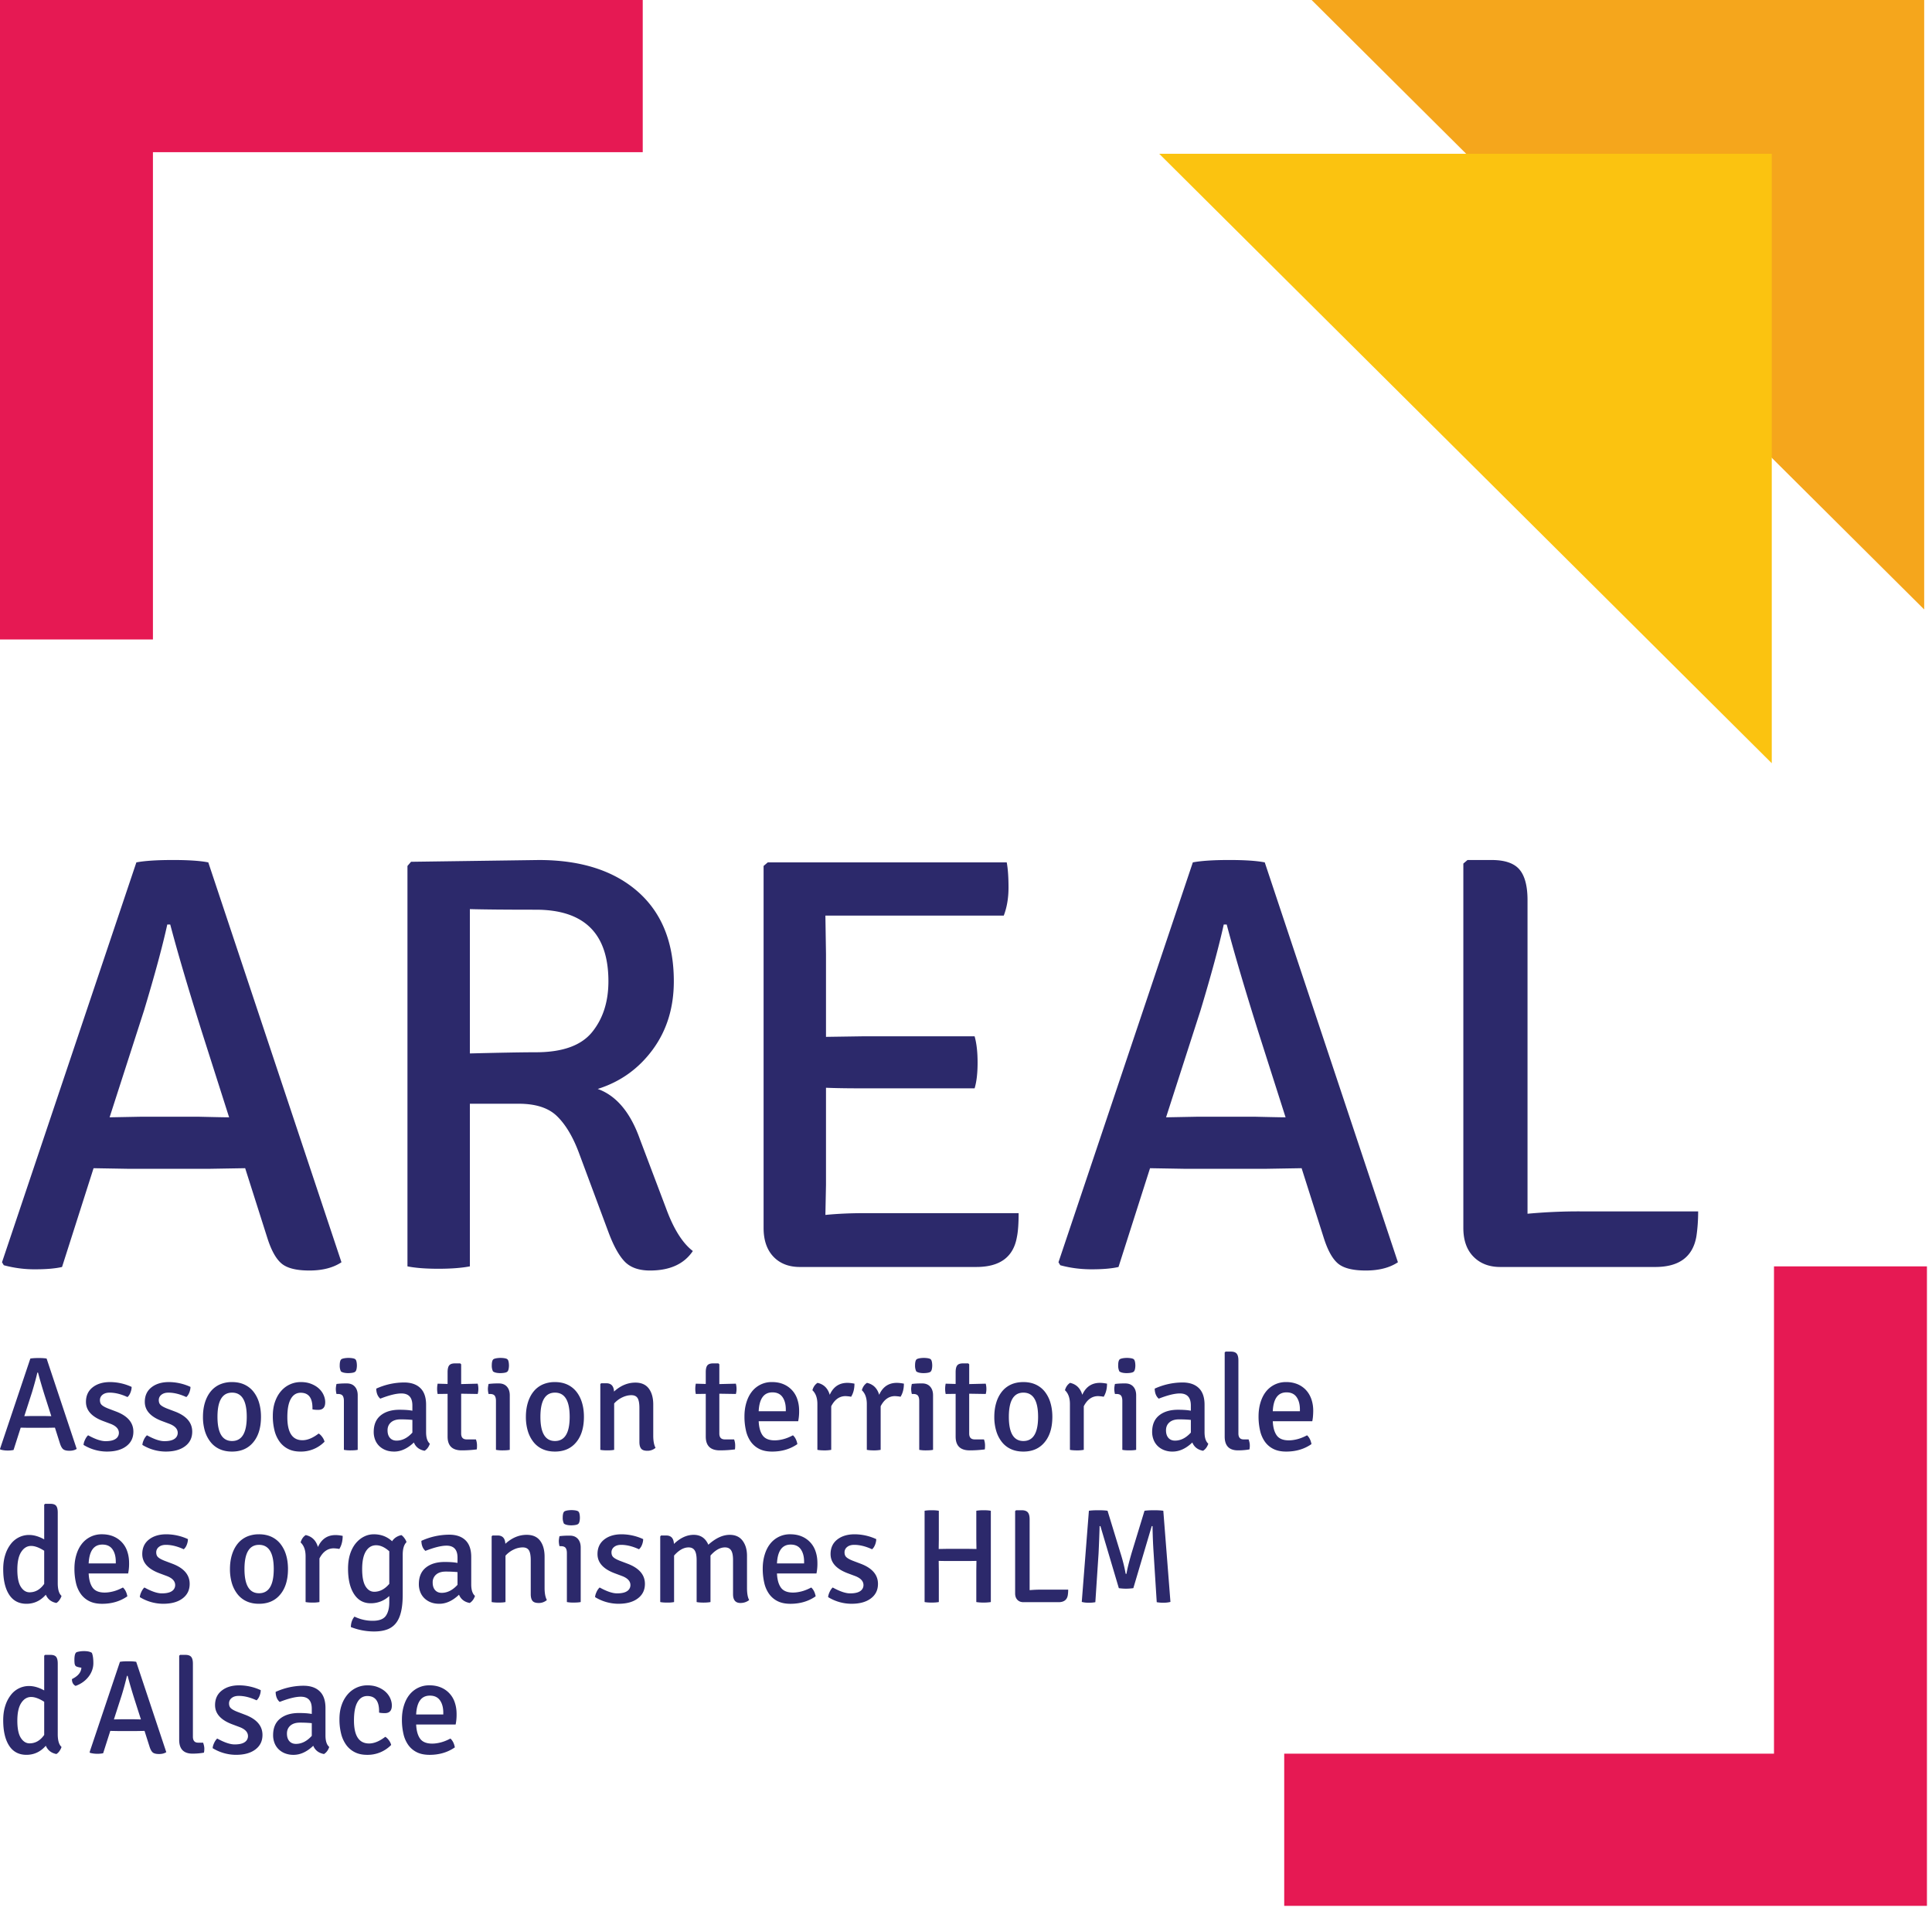
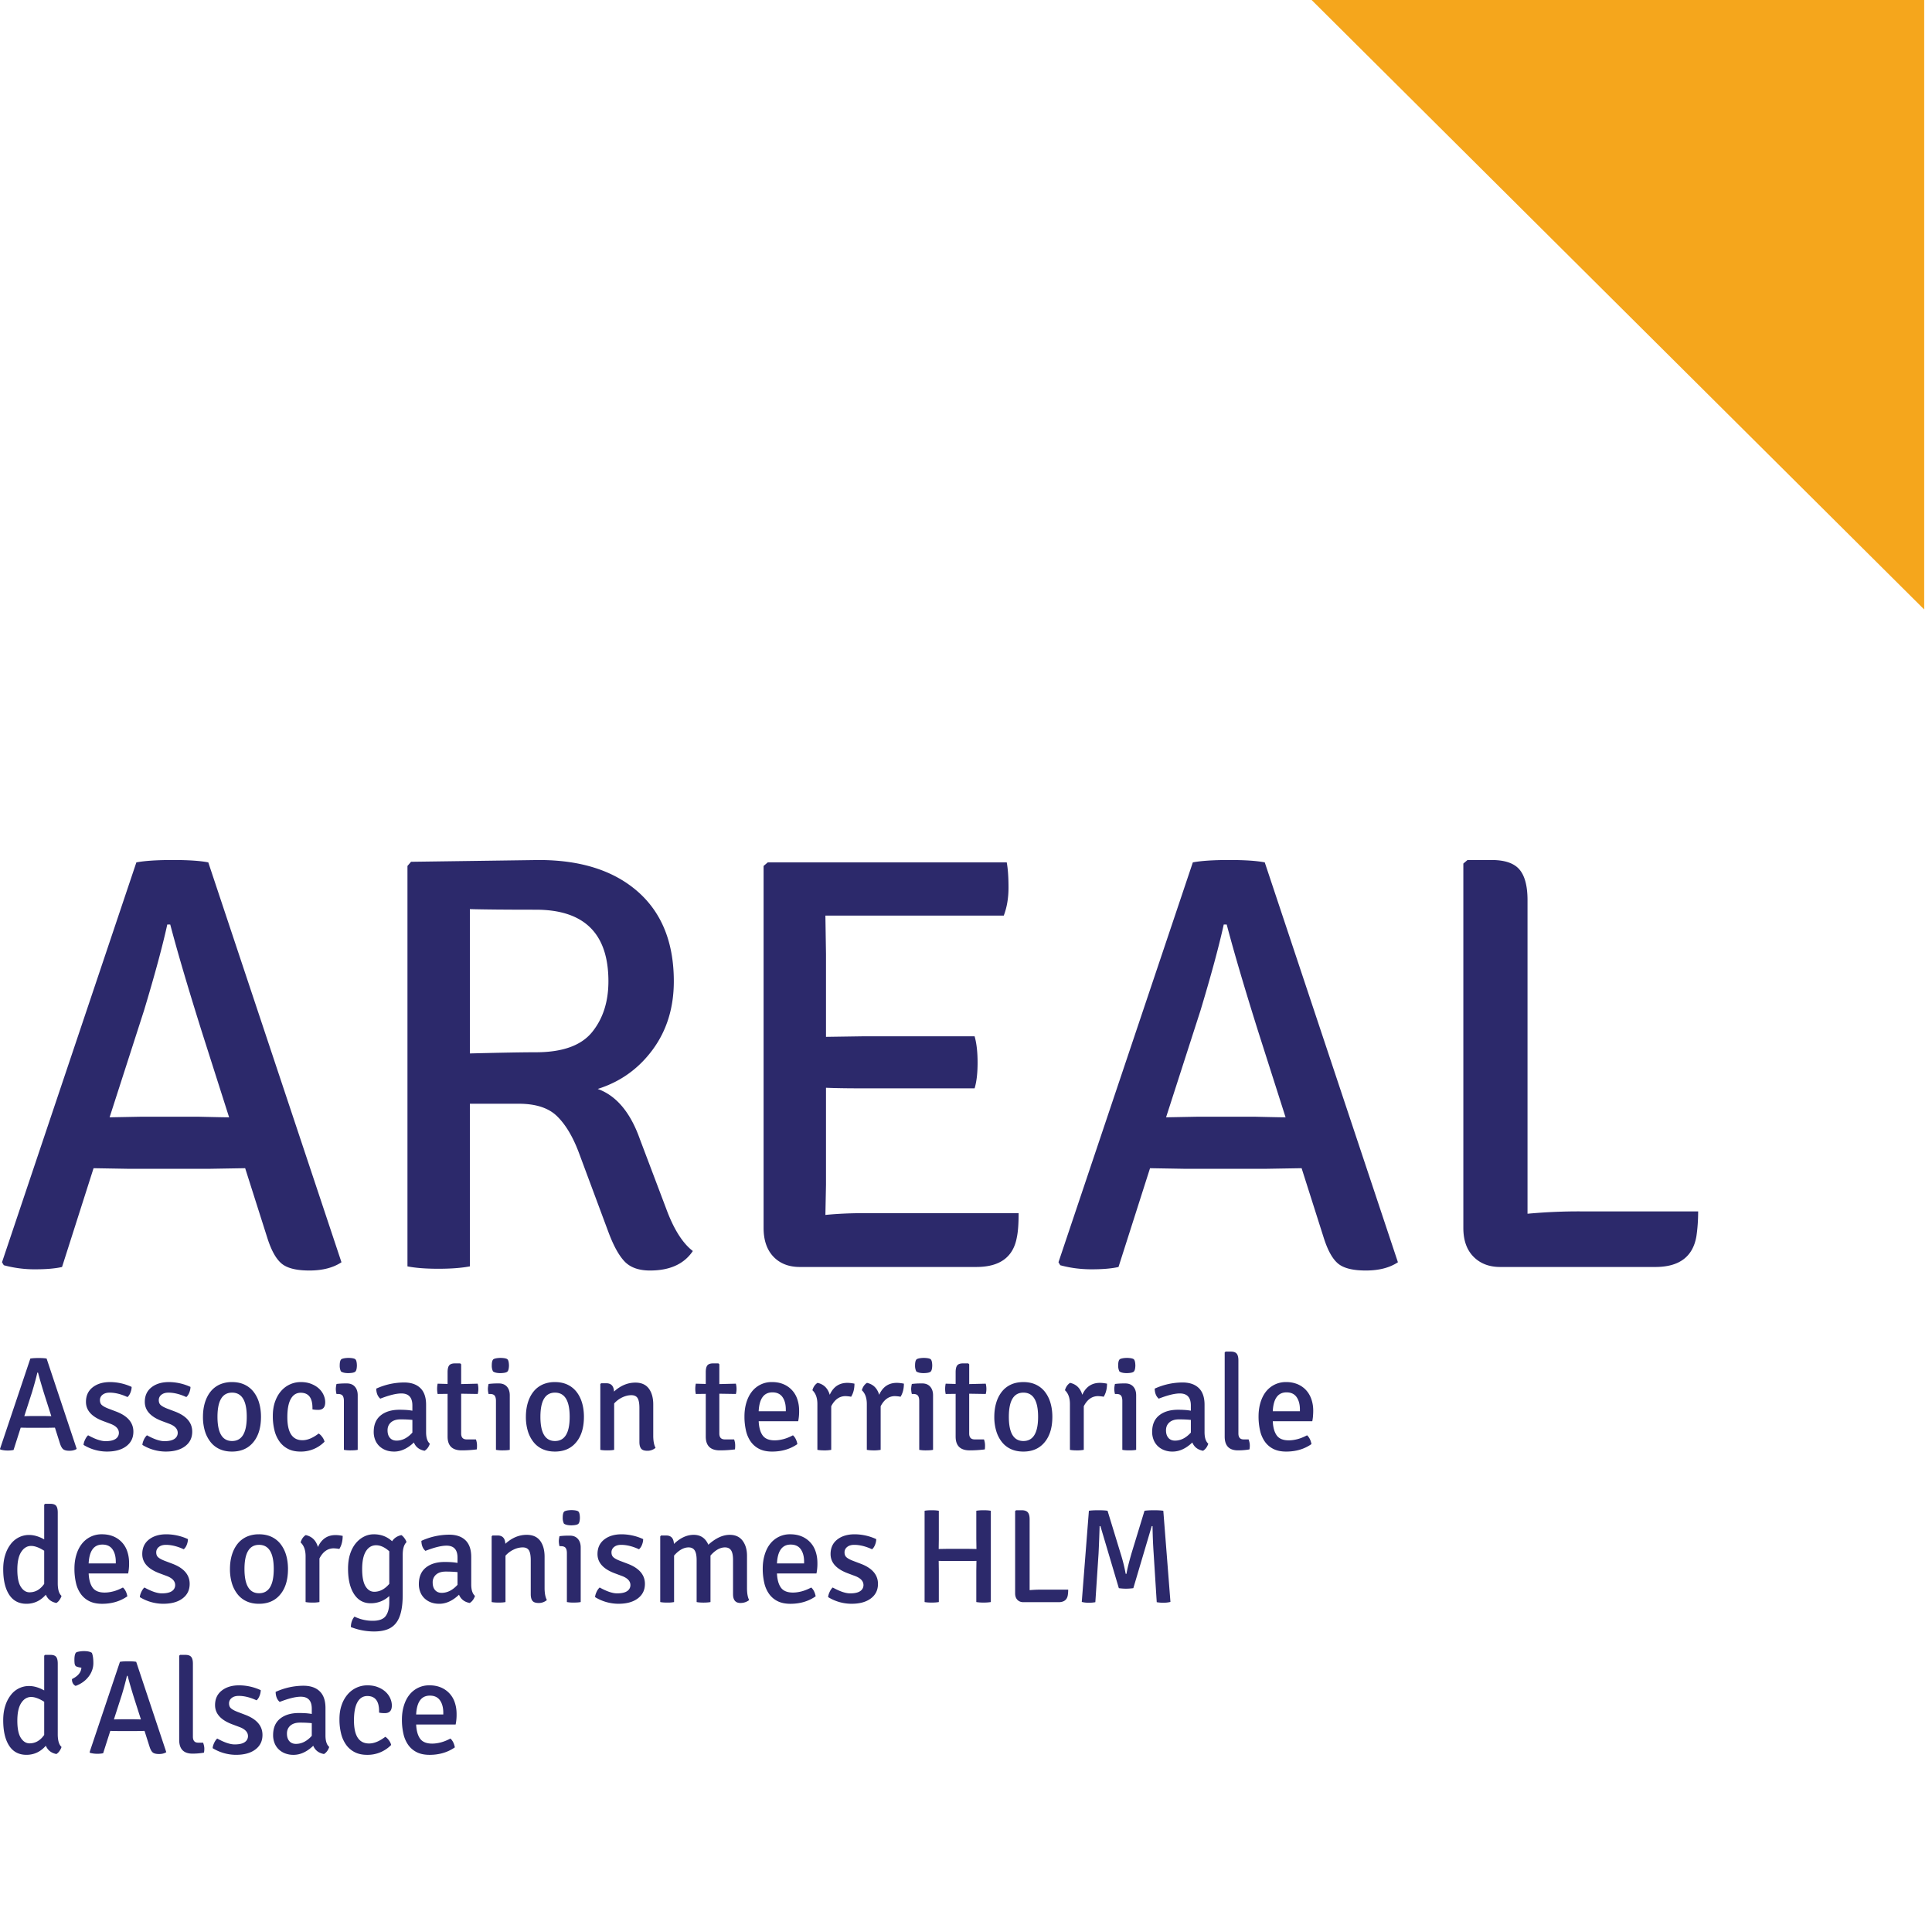
<svg xmlns="http://www.w3.org/2000/svg" width="184" height="182">
  <g fill="none" fill-rule="evenodd">
    <path fill="#F5A61C" d="M183.256 58.048V0h-58.34z" />
-     <path fill="#FBC310" d="M168.739 72.693V14.645H110.4z" />
    <path d="M16.44 81.91c1.51 0 2.642.077 3.397.228l12.684 38.085c-.793.526-1.811.787-3.058.787-1.245 0-2.133-.224-2.66-.675-.53-.452-.984-1.276-1.359-2.48l-2.095-6.59-3.397.057h-7.758l-3.283-.056-3.002 9.408c-.643.148-1.492.222-2.548.222a11.24 11.24 0 01-3-.39l-.17-.283 12.796-38.085c.793-.15 1.944-.227 3.453-.227zm100.616 0c1.51 0 2.642.077 3.397.228l12.682 38.085c-.791.526-1.81.787-3.058.787-1.245 0-2.132-.224-2.66-.675-.53-.452-.982-1.276-1.359-2.48l-2.095-6.59-3.397.057h-7.758l-3.281-.056-3.003 9.408c-.643.148-1.491.222-2.548.222-1.058 0-2.056-.13-3.001-.39l-.168-.283 12.796-38.085c.791-.15 1.944-.227 3.453-.227zm-65.737.002c4.001 0 7.143 1.008 9.428 3.015 2.282 2.01 3.426 4.853 3.426 8.536 0 2.514-.67 4.684-2.01 6.506-1.341 1.822-3.086 3.071-5.239 3.747 1.776.638 3.115 2.235 4.02 4.79l2.493 6.59c.716 1.954 1.564 3.305 2.547 4.057-.83 1.238-2.188 1.857-4.076 1.857-1.058 0-1.86-.281-2.406-.843-.549-.565-1.068-1.503-1.558-2.817l-2.831-7.608c-.566-1.498-1.256-2.646-2.067-3.435-.812-.791-2.029-1.182-3.65-1.182H44.75v15.49c-.791.151-1.791.228-3 .228-1.21 0-2.19-.077-2.944-.228V82.478l.34-.397 12.172-.169zm44.56.227c.113.6.17 1.399.17 2.394 0 .995-.151 1.886-.453 2.675H78.609l.057 3.663v7.885l3.51-.053H92.82c.191.673.284 1.512.284 2.506 0 .995-.093 1.813-.284 2.45H82.176c-1.472 0-2.642-.019-3.51-.056v9.24l-.057 2.873c1.134-.113 2.38-.17 3.739-.17h14.664c0 .913-.046 1.628-.139 2.144l-.032.164c-.338 1.88-1.624 2.819-3.85 2.819H76.176c-1.056 0-1.897-.329-2.52-.985-.622-.659-.933-1.567-.933-2.735V82.477l.395-.338h22.761zm46.171-.228c1.258 0 2.144.3 2.658.903.513.6.77 1.575.77 2.924v29.864a52.928 52.928 0 015.023-.224h11.228c0 .836-.057 1.634-.17 2.39-.34 1.938-1.643 2.905-3.906 2.905h-14.78c-1.055 0-1.905-.33-2.547-.985-.643-.657-.96-1.567-.96-2.733V82.25l.398-.34h2.286zM16.213 88.055h-.282c-.452 2.065-1.19 4.788-2.208 8.168l-3.285 10.196 2.889-.055h5.662c1.547.037 2.492.055 2.831.055l-2.604-8.168c-1.322-4.207-2.322-7.607-3.003-10.196zm100.616 0h-.282c-.454 2.065-1.19 4.788-2.208 8.168l-3.285 10.196 2.887-.055h5.662c1.547.037 2.492.055 2.833.055l-2.606-8.168c-1.322-4.207-2.322-7.607-3.001-10.196zm-72.078-1.467v13.747c2.944-.074 5.04-.112 6.286-.112 2.53 0 4.312-.64 5.35-1.916 1.037-1.277 1.557-2.891 1.557-4.844 0-4.545-2.302-6.818-6.907-6.818-2.908 0-5.001-.02-6.286-.057z" fill="#2C296B" />
-     <path fill="#E61953" d="M14.565 60.906H0V0h61.213v14.492H14.565zm154.387 59.709h14.566v60.908l-61.212-.002v-14.493l46.646.002z" />
    <path d="M34.99 160.519c.366 0 .693.055.979.167.284.108.529.254.729.432.2.18.353.384.46.618.106.233.16.468.16.706 0 .485-.222.725-.665.725-.222 0-.405-.016-.55-.05v-.14c0-.958-.373-1.44-1.12-1.44-.407 0-.722.198-.941.587-.222.39-.33.972-.33 1.743 0 1.46.478 2.19 1.439 2.19.475 0 .99-.212 1.543-.636.118.067.232.177.343.33a1.3 1.3 0 01.218.446 3.127 3.127 0 01-2.292.942c-.452 0-.841-.082-1.17-.249a2.261 2.261 0 01-.818-.693 3.064 3.064 0 01-.486-1.068 5.523 5.523 0 01-.16-1.377c0-.517.071-.976.218-1.38a3.03 3.03 0 01.58-1.01 2.452 2.452 0 011.863-.842zm-6.09.039c.666 0 1.18.176 1.548.53.367.351.55.884.55 1.595v2.611c0 .526.12.89.358 1.095-.102.305-.268.53-.499.673-.503-.092-.844-.355-1.023-.787-.606.576-1.229.864-1.868.864a2.16 2.16 0 01-.85-.153 1.81 1.81 0 01-.615-.412 1.67 1.67 0 01-.37-.6 2.038 2.038 0 01-.121-.707c0-.695.223-1.22.671-1.578.447-.357 1.042-.533 1.785-.533.212 0 .421.005.627.018.205.012.403.037.6.07v-.5c0-.761-.35-1.141-1.049-1.141-.485 0-1.155.163-2.007.495-.249-.211-.377-.53-.386-.954a6.415 6.415 0 012.649-.586zm12.001-.04c.41 0 .774.07 1.094.205a2.32 2.32 0 011.318 1.432c.114.336.171.699.171 1.088a4.571 4.571 0 01-.09 1.006h-3.76c.026.586.151 1.036.376 1.35.227.313.61.47 1.147.47.255 0 .53-.037.823-.114.295-.076.6-.199.917-.368.212.194.353.473.421.84-.682.475-1.484.712-2.406.712-.486 0-.895-.086-1.227-.254a2.196 2.196 0 01-.813-.7 2.95 2.95 0 01-.453-1.063 5.923 5.923 0 01-.141-1.332c0-.465.058-.9.178-1.302.12-.405.29-.75.513-1.038a2.374 2.374 0 011.932-.931zm-18.129.001a4.97 4.97 0 012.06.46c0 .168-.038.347-.11.534-.072.187-.167.33-.287.434-.605-.281-1.172-.422-1.702-.422-.28 0-.506.068-.672.203a.636.636 0 00-.248.512c0 .202.06.36.186.469.123.112.325.22.607.332l.768.292c1.083.416 1.624 1.054 1.624 1.91 0 .585-.225 1.047-.679 1.387-.452.34-1.064.508-1.841.508a4.276 4.276 0 01-2.226-.635c.007-.144.055-.309.14-.49.085-.183.183-.325.294-.427.679.374 1.23.56 1.656.56.434 0 .754-.07.963-.215a.674.674 0 00.312-.574c0-.373-.268-.663-.804-.865l-.712-.267c-1.08-.409-1.619-1.015-1.619-1.822 0-.584.211-1.047.633-1.38.423-.335.975-.504 1.657-.504zm-17.976-2.902c.265 0 .449.064.55.19.104.13.154.345.154.65v6.723c0 .593.12.995.36 1.208a1.36 1.36 0 01-.192.382.969.969 0 01-.295.292c-.485-.091-.823-.356-1.01-.788-.504.576-1.119.864-1.844.864-.723 0-1.273-.29-1.649-.87-.376-.582-.564-1.39-.564-2.425 0-.517.066-.98.2-1.383a3.21 3.21 0 01.53-1.023 2.161 2.161 0 011.727-.853c.46 0 .942.14 1.446.419v-3.31l.09-.076h.497zm7.408.611c.341 0 .598.018.768.052l2.865 8.605c-.178.118-.409.176-.69.176-.282 0-.482-.05-.601-.15-.12-.102-.222-.29-.307-.56l-.474-1.492-.766.014h-1.754l-.741-.014-.68 2.128a2.624 2.624 0 01-.574.051 2.59 2.59 0 01-.68-.09l-.037-.063 2.89-8.605c.18-.034.44-.052.781-.052zm5.452-.61c.264 0 .448.065.555.196.108.132.161.347.161.644v6.95c0 .383.166.573.498.573h.474c.077.215.116.405.116.567 0 .163-.014.291-.04.385-.34.06-.703.091-1.087.091-.843 0-1.267-.435-1.267-1.31v-8.02l.092-.077h.498zm10.912 6.453c-.392 0-.697.096-.915.286-.218.192-.325.443-.325.757 0 .306.075.546.229.722.153.172.362.26.627.26.546 0 1.048-.256 1.509-.765v-1.208c-.17-.018-.35-.03-.538-.04a12.43 12.43 0 00-.587-.012zm-25.6-2.442c-.385 0-.699.19-.947.572-.249.382-.37.945-.37 1.692 0 .737.11 1.281.332 1.63.222.346.499.522.83.522.556 0 1.02-.267 1.396-.802v-3.158c-.477-.304-.891-.456-1.242-.456zm9.186-2.013h-.064a26.46 26.46 0 01-.499 1.845l-.743 2.305.654-.014h1.279c.348.009.563.014.64.014l-.59-1.846a52.47 52.47 0 01-.677-2.304zm28.785 1.884c-.811 0-1.245.598-1.306 1.795h2.585v-.166c0-.483-.104-.876-.313-1.176-.21-.302-.532-.453-.966-.453zm-32.93-4.24c.332 0 .578.056.74.166.096.23.142.556.142.981 0 .22-.036.437-.109.649a2.216 2.216 0 01-.32.604 2.56 2.56 0 01-.525.523 2.797 2.797 0 01-.736.389.584.584 0 01-.26-.244.728.728 0 01-.084-.407c.571-.28.87-.64.894-1.082a2.031 2.031 0 01-.409-.089c-.093-.032-.155-.08-.185-.14a.661.661 0 01-.058-.222 3.186 3.186 0 01-.012-.313c0-.203.02-.368.057-.496.04-.126.1-.203.186-.23a2.438 2.438 0 01.679-.089zm27.594-11.127c.683 0 1.263.222 1.74.663.188-.297.482-.494.884-.586.102.069.202.168.3.307.099.135.16.258.186.368-.24.23-.359.633-.359 1.209v3.767c0 .656-.053 1.205-.16 1.655-.106.451-.27.814-.492 1.088a1.867 1.867 0 01-.845.598c-.34.125-.75.187-1.229.187-.757 0-1.495-.14-2.213-.421.01-.407.125-.74.347-.994a3.909 3.909 0 001.74.397c.605 0 1.018-.155 1.24-.466.222-.31.333-.745.333-1.306v-.585a2.557 2.557 0 01-1.779.688c-.673 0-1.2-.293-1.579-.878-.38-.585-.57-1.392-.57-2.419 0-.517.065-.977.192-1.38.128-.404.309-.745.537-1.026.23-.28.493-.494.788-.642.293-.15.607-.224.94-.224zm39.662 0c.409 0 .773.069 1.093.204a2.32 2.32 0 011.318 1.432c.115.336.172.699.172 1.088a4.571 4.571 0 01-.09 1.006h-3.761c.026.586.152 1.036.377 1.35.226.313.609.47 1.146.47.256 0 .53-.038.824-.114.294-.077.6-.2.916-.368.213.194.354.473.422.839-.683.476-1.485.713-2.406.713-.486 0-.895-.086-1.228-.255a2.196 2.196 0 01-.812-.7 2.95 2.95 0 01-.454-1.063 5.923 5.923 0 01-.141-1.33c0-.466.059-.902.179-1.303.12-.406.289-.75.512-1.038a2.374 2.374 0 011.933-.932zm-50.599 0c.443 0 .834.08 1.175.235.341.158.629.382.865.676a3.1 3.1 0 01.537 1.05c.124.409.184.858.184 1.349 0 1.139-.301 2.008-.907 2.61-.47.466-1.088.699-1.854.699-.445 0-.838-.078-1.179-.235a2.316 2.316 0 01-.863-.675 3.15 3.15 0 01-.537-1.041 4.65 4.65 0 01-.186-1.358c0-.49.062-.94.186-1.35.125-.406.303-.756.537-1.05.234-.293.522-.517.863-.675a2.829 2.829 0 011.179-.234zm-14.955 0c.41 0 .773.069 1.093.204a2.32 2.32 0 011.318 1.432c.115.336.172.699.172 1.088a4.571 4.571 0 01-.09 1.006h-3.76c.027.586.152 1.036.377 1.35.227.313.609.47 1.146.47.256 0 .531-.038.824-.114.295-.077.6-.2.916-.368.213.194.354.473.422.839-.683.476-1.485.713-2.406.713-.486 0-.895-.086-1.227-.255a2.196 2.196 0 01-.813-.7 2.95 2.95 0 01-.454-1.063 5.923 5.923 0 01-.14-1.33c0-.466.058-.902.178-1.303.12-.406.29-.75.512-1.038a2.374 2.374 0 011.933-.932zm33.07.038c.666 0 1.18.176 1.548.53.366.352.55.885.55 1.596v2.61c0 .527.12.891.357 1.095-.101.306-.268.53-.498.674-.504-.092-.845-.356-1.023-.787-.606.575-1.23.863-1.869.863-.323 0-.607-.05-.85-.152a1.81 1.81 0 01-.615-.413 1.67 1.67 0 01-.37-.599 2.038 2.038 0 01-.12-.707c0-.695.223-1.221.67-1.578.447-.357 1.042-.533 1.785-.533.213 0 .422.005.627.017.206.013.404.038.6.071v-.5c0-.761-.35-1.142-1.048-1.142-.486 0-1.156.164-2.008.496-.248-.211-.377-.531-.386-.954a6.415 6.415 0 012.65-.587zm-37.985-2.94c.265 0 .449.064.55.19.104.13.154.345.154.649v6.723c0 .594.12.996.36 1.209a1.36 1.36 0 01-.192.382.969.969 0 01-.295.291c-.485-.09-.823-.355-1.01-.787-.504.576-1.119.864-1.844.864-.723 0-1.273-.29-1.649-.871-.376-.581-.564-1.39-.564-2.424 0-.517.066-.98.2-1.383a3.21 3.21 0 01.53-1.024 2.22 2.22 0 01.78-.636c.3-.144.614-.217.948-.217.459 0 .941.14 1.445.42v-3.31l.09-.076h.497zm76.596 2.902a4.97 4.97 0 012.059.46c0 .167-.037.347-.109.534-.073.186-.168.33-.288.433-.605-.28-1.171-.421-1.702-.421-.28 0-.505.067-.671.203a.636.636 0 00-.249.511c0 .203.061.361.186.47.123.112.325.22.607.332l.768.291c1.083.416 1.624 1.054 1.624 1.91 0 .586-.225 1.048-.679 1.387-.452.341-1.064.508-1.841.508a4.276 4.276 0 01-2.226-.634c.007-.144.056-.31.14-.49.085-.184.184-.326.294-.427.679.373 1.231.56 1.656.56.434 0 .754-.071.963-.215a.674.674 0 00.312-.574c0-.374-.268-.663-.803-.866l-.713-.266c-1.079-.41-1.618-1.015-1.618-1.822 0-.585.21-1.047.632-1.381.423-.334.975-.503 1.658-.503zm-22.197 0a4.97 4.97 0 012.06.46 1.5 1.5 0 01-.11.534 1.07 1.07 0 01-.287.433c-.606-.28-1.172-.421-1.702-.421-.28 0-.506.067-.672.203a.636.636 0 00-.248.511c0 .203.06.361.186.47.123.112.325.22.607.332l.768.291c1.082.416 1.624 1.054 1.624 1.91 0 .586-.225 1.048-.68 1.387-.451.341-1.064.508-1.84.508a4.276 4.276 0 01-2.226-.634c.007-.144.055-.31.139-.49a1.33 1.33 0 01.295-.427c.678.373 1.23.56 1.656.56.434 0 .753-.071.962-.215a.674.674 0 00.313-.574c0-.374-.268-.663-.804-.866l-.713-.266c-1.078-.41-1.618-1.015-1.618-1.822 0-.585.21-1.047.632-1.381.424-.334.976-.503 1.658-.503zm-43.356 0a4.97 4.97 0 012.06.46 1.5 1.5 0 01-.11.534 1.08 1.08 0 01-.287.433c-.606-.28-1.172-.421-1.703-.421-.28 0-.505.067-.671.203a.636.636 0 00-.249.511c0 .203.061.361.186.47.123.112.325.22.607.332l.769.291c1.082.416 1.623 1.054 1.623 1.91 0 .586-.225 1.048-.679 1.387-.451.341-1.064.508-1.841.508a4.276 4.276 0 01-2.226-.634c.007-.144.056-.31.14-.49.085-.184.184-.326.294-.427.68.373 1.231.56 1.656.56.434 0 .754-.071.963-.215a.674.674 0 00.312-.574c0-.374-.267-.663-.803-.866l-.713-.266c-1.079-.41-1.618-1.015-1.618-1.822 0-.585.21-1.047.632-1.381.423-.334.975-.503 1.658-.503zm53.654.052c.538 0 .947.185 1.23.56.28.374.42.853.42 1.438v3.055c0 .526.069.912.206 1.159-.24.187-.516.279-.832.279-.47 0-.704-.28-.704-.84v-3.246c0-.432-.06-.743-.186-.928-.123-.188-.318-.28-.582-.28-.46 0-.92.257-1.38.776v4.43c-.086.017-.187.03-.3.038a4.807 4.807 0 01-.724 0 2.02 2.02 0 01-.295-.039v-3.984c0-.432-.062-.745-.186-.935-.123-.192-.318-.286-.582-.286-.46 0-.92.257-1.38.776v4.43a3.09 3.09 0 01-.653.05 4.7 4.7 0 01-.371-.012 2.43 2.43 0 01-.295-.039v-6.249l.077-.09h.498c.461 0 .704.268.73.803.606-.578 1.231-.866 1.882-.866.655 0 1.12.313 1.395.942.698-.629 1.377-.942 2.032-.942zm-19.33 0c.57 0 .998.19 1.28.566.28.377.422.885.422 1.522v2.966c0 .5.073.887.218 1.157a1.17 1.17 0 01-.781.28c-.291 0-.49-.07-.595-.21-.107-.14-.16-.35-.16-.63v-3.233c0-.44-.058-.755-.172-.942-.116-.186-.314-.28-.595-.28a2 2 0 00-.864.21 2.46 2.46 0 00-.774.579v4.418c-.146.032-.364.05-.654.05-.135 0-.259-.004-.37-.013a2.407 2.407 0 01-.294-.037v-6.263l.077-.078h.498c.46 0 .704.264.729.79.623-.568 1.302-.853 2.034-.853zm59.734-2.343c.375 0 .673.018.894.051l.68 8.682c-.19.05-.41.077-.662.077a3.53 3.53 0 01-.644-.052l-.295-4.658a47.305 47.305 0 01-.104-2.586h-.077l-1.752 5.908a5.852 5.852 0 01-.704.051 5.39 5.39 0 01-.677-.051l-1.754-5.908h-.076a143.394 143.394 0 01-.1 2.586l-.308 4.658a3.38 3.38 0 01-.64.052c-.256 0-.473-.027-.653-.077l.679-8.682c.203-.033.502-.051.895-.051s.687.018.882.051l1.217 3.983c.221.688.39 1.363.51 2.024h.077c.06-.414.227-1.089.499-2.024l1.216-3.983c.221-.033.52-.051.897-.051zm-77.94 2.366c.205 0 .432.027.679.077 0 .494-.108.91-.32 1.249-.077-.025-.252-.048-.523-.064-.583 0-1.038.322-1.37.967v4.15a3.376 3.376 0 01-.66.051c-.276 0-.496-.018-.659-.051v-4.367c0-.576-.157-1.013-.473-1.31.086-.314.248-.547.486-.702.536.118.905.44 1.108.97l.056.163.077-.155c.346-.651.879-.978 1.599-.978zm61.715-2.366c.28 0 .51.018.693.052v8.694c-.2.032-.43.05-.693.05-.263 0-.491-.018-.691-.05v-2.979l.014-.942-.713.013h-2.156l-.727-.013.013.942v2.979c-.179.032-.407.05-.684.05-.277 0-.502-.018-.672-.05v-8.694c.17-.034.395-.052.672-.052s.505.018.684.052v2.7l-.013.94.727-.013h2.156l.713.012-.014-.94v-2.7c.182-.033.412-.051.691-.051zm-39.403 2.42c.325 0 .579.101.761.304.184.204.275.48.275.828v5.193c-.16.034-.38.05-.659.05a3.34 3.34 0 01-.657-.05v-4.658c0-.238-.045-.407-.129-.51-.086-.101-.23-.153-.436-.153h-.139a2.165 2.165 0 01-.064-.47c0-.127.021-.289.064-.484.28-.034.548-.05.806-.05h.178zm43.018-2.42c.284 0 .484.067.602.204.114.137.171.357.171.66v6.748c.35-.032.727-.05 1.136-.05h2.537c0 .188-.013.368-.04.54-.077.437-.37.656-.882.656h-3.338c-.24 0-.431-.073-.576-.222-.144-.15-.218-.354-.218-.619v-7.84l.092-.077h.516zm-72.616 3.297c-.925 0-1.388.768-1.388 2.304 0 1.535.463 2.305 1.388 2.305.935 0 1.4-.77 1.4-2.305 0-1.536-.465-2.304-1.4-2.304zm17.777 2.546c-.391 0-.696.096-.914.286a.957.957 0 00-.326.757c0 .306.076.546.23.722.153.172.362.26.626.26.547 0 1.049-.257 1.51-.765v-1.209c-.17-.017-.35-.03-.538-.039a12.43 12.43 0 00-.588-.012zm-39.48-2.443c-.385 0-.699.19-.947.573-.249.382-.37.945-.37 1.692 0 .737.11 1.281.332 1.63.222.346.499.522.83.522.556 0 1.02-.267 1.396-.802V147.7c-.477-.304-.891-.457-1.242-.457zm32.853-.064c-.409 0-.734.19-.973.574-.238.384-.357.95-.357 1.698 0 .74.107 1.286.32 1.635.214.348.49.522.832.522.528 0 1.005-.25 1.432-.753v-3.102c-.427-.384-.845-.574-1.254-.574zm39.481-.065c-.81 0-1.245.6-1.305 1.795h2.584v-.165c0-.483-.103-.876-.312-1.176-.211-.303-.533-.454-.967-.454zm-65.553 0c-.811 0-1.245.6-1.306 1.795h2.584v-.165c0-.483-.103-.876-.312-1.176-.21-.303-.532-.454-.966-.454zm44.674-3.284c.341.009.559.052.652.128.094.076.146.275.153.599-.007.304-.059.501-.153.585-.093.085-.311.131-.652.14-.332 0-.572-.055-.716-.165a1.237 1.237 0 01-.115-.56c0-.348.063-.555.191-.619.129-.062.342-.1.64-.108zm68.063-12.194a2.8 2.8 0 011.093.204c.32.137.59.326.81.567.222.244.392.532.506.866.116.336.174.698.174 1.088 0 .17-.008.337-.02.504a4.167 4.167 0 01-.07.501h-3.761c.025.587.151 1.037.376 1.351.225.313.608.47 1.145.47.258 0 .533-.038.826-.114.294-.077.6-.2.916-.368.212.193.354.472.421.839-.684.476-1.484.712-2.406.712-.485 0-.896-.085-1.227-.254a2.182 2.182 0 01-.812-.7 2.95 2.95 0 01-.454-1.063 5.923 5.923 0 01-.141-1.331c0-.466.059-.901.178-1.303.12-.405.29-.75.511-1.038.224-.288.499-.515.825-.68a2.42 2.42 0 011.11-.251zm-84.005.039c.667 0 1.181.176 1.549.53.366.351.55.885.55 1.596v2.61c0 .526.12.89.357 1.095-.101.306-.268.53-.498.674-.504-.093-.845-.356-1.023-.788-.606.576-1.23.864-1.869.864-.323 0-.607-.05-.85-.153a1.81 1.81 0 01-.615-.412 1.67 1.67 0 01-.37-.599 2.038 2.038 0 01-.12-.707c0-.695.223-1.221.67-1.579.447-.357 1.042-.533 1.785-.533.213 0 .422.006.627.018.206.012.404.037.6.071v-.501c0-.76-.35-1.141-1.048-1.141-.486 0-1.156.163-2.008.496-.248-.212-.377-.532-.386-.955a6.415 6.415 0 012.65-.586zm-9.837-.039c.366 0 .693.055.979.167.284.109.529.254.729.432.2.18.353.384.46.619.106.232.16.467.16.705 0 .485-.222.725-.665.725-.222 0-.405-.016-.55-.05v-.14c0-.958-.373-1.44-1.12-1.44-.407 0-.722.198-.941.587-.222.391-.33.972-.33 1.744 0 1.459.478 2.19 1.439 2.19.475 0 .99-.212 1.543-.637.118.067.232.178.343.33a1.3 1.3 0 01.218.446 3.127 3.127 0 01-2.292.942c-.452 0-.841-.081-1.17-.248a2.261 2.261 0 01-.818-.694 3.064 3.064 0 01-.486-1.068 5.523 5.523 0 01-.16-1.377c0-.517.071-.976.217-1.38.145-.403.34-.74.581-1.01a2.452 2.452 0 011.863-.842zm83.976.039c.664 0 1.18.176 1.549.53.366.351.55.885.55 1.596v2.61c0 .526.12.89.357 1.095-.102.306-.268.53-.498.674-.504-.093-.845-.356-1.024-.788-.605.576-1.229.864-1.868.864a2.16 2.16 0 01-.85-.153 1.81 1.81 0 01-.615-.412 1.67 1.67 0 01-.37-.599 2.04 2.04 0 01-.123-.707c0-.695.223-1.221.672-1.579.448-.357 1.043-.533 1.784-.533.213 0 .424.006.629.018.204.012.404.037.6.071v-.501c0-.76-.35-1.141-1.048-1.141-.488 0-1.158.163-2.008.496-.248-.212-.377-.532-.386-.955a6.402 6.402 0 012.649-.586zm-39.096-.039c.41 0 .773.07 1.093.204a2.32 2.32 0 011.318 1.433c.115.336.172.698.172 1.088a4.572 4.572 0 01-.09 1.006h-3.761c.027.586.152 1.036.377 1.35.227.313.609.47 1.146.47.256 0 .531-.038.824-.114.295-.077.6-.2.916-.368.213.193.354.472.422.839-.683.476-1.485.712-2.406.712-.486 0-.895-.085-1.227-.254a2.196 2.196 0 01-.813-.7 2.95 2.95 0 01-.454-1.063 5.923 5.923 0 01-.14-1.331c0-.466.058-.901.178-1.303.12-.405.29-.75.512-1.038a2.374 2.374 0 011.933-.931zm-57.443 0a4.97 4.97 0 012.06.461c0 .167-.038.347-.11.533-.073.187-.167.33-.287.434-.606-.28-1.172-.421-1.702-.421-.28 0-.506.067-.672.202a.636.636 0 00-.248.512c0 .203.06.36.186.47.123.111.325.22.607.332l.768.291c1.082.416 1.624 1.054 1.624 1.91 0 .585-.225 1.047-.68 1.387-.451.341-1.064.508-1.84.508a4.276 4.276 0 01-2.226-.634c.007-.144.055-.31.139-.49a1.33 1.33 0 01.295-.427c.678.373 1.23.56 1.655.56.435 0 .754-.072.963-.216a.674.674 0 00.313-.574c0-.373-.268-.663-.804-.865l-.713-.267c-1.079-.408-1.618-1.015-1.618-1.821 0-.585.21-1.047.632-1.381.424-.334.976-.503 1.658-.503zm-5.604 0a4.97 4.97 0 012.06.461c0 .167-.038.347-.11.533-.072.187-.167.33-.287.434-.605-.28-1.171-.421-1.702-.421-.28 0-.505.067-.672.202a.636.636 0 00-.248.512c0 .203.06.36.186.47.123.111.325.22.607.332l.768.291c1.083.416 1.624 1.054 1.624 1.91 0 .585-.225 1.047-.679 1.387-.452.341-1.064.508-1.841.508a4.276 4.276 0 01-2.226-.634c.007-.144.055-.31.14-.49.085-.184.183-.326.294-.427.679.373 1.23.56 1.656.56.434 0 .754-.072.963-.216a.674.674 0 00.312-.574c0-.373-.268-.663-.804-.865l-.712-.267c-1.08-.408-1.619-1.015-1.619-1.821 0-.585.211-1.047.633-1.381.423-.334.975-.503 1.657-.503zm42.373.001c.443 0 .834.08 1.175.235.342.158.63.382.865.675.234.293.414.643.538 1.05.123.41.184.859.184 1.35 0 1.139-.302 2.008-.908 2.61-.47.466-1.088.699-1.854.699-.445 0-.838-.079-1.179-.235a2.317 2.317 0 01-.863-.675 3.15 3.15 0 01-.537-1.042 4.65 4.65 0 01-.186-1.358c0-.49.063-.94.186-1.349.125-.407.303-.757.537-1.05.234-.293.522-.517.863-.675a2.829 2.829 0 011.179-.235zm-30.755 0c.443 0 .834.08 1.175.235.341.158.629.382.865.675a3.1 3.1 0 01.537 1.05c.123.41.184.859.184 1.35 0 1.139-.302 2.008-.907 2.61-.47.466-1.088.699-1.854.699-.445 0-.838-.079-1.18-.235a2.316 2.316 0 01-.862-.675 3.15 3.15 0 01-.538-1.042 4.65 4.65 0 01-.185-1.358c0-.49.062-.94.185-1.349.126-.407.304-.757.538-1.05.234-.293.522-.517.863-.675a2.829 2.829 0 011.179-.235zm75.366 0c.443 0 .835.08 1.175.235.343.158.63.382.866.675a3.1 3.1 0 01.536 1.05c.123.41.186.859.186 1.35 0 1.139-.304 2.008-.91 2.61-.47.466-1.085.699-1.853.699-.445 0-.838-.079-1.178-.235a2.308 2.308 0 01-.864-.675 3.113 3.113 0 01-.536-1.042 4.59 4.59 0 01-.187-1.358c0-.49.062-.94.187-1.349a3.1 3.1 0 01.536-1.05c.234-.293.521-.517.864-.675.34-.155.733-.235 1.178-.235zm-36.95.051c.572 0 .999.19 1.281.567.28.377.422.885.422 1.521v2.967c0 .499.073.886.218 1.157a1.17 1.17 0 01-.781.28c-.291 0-.49-.07-.595-.211-.107-.139-.16-.348-.16-.63v-3.232c0-.44-.058-.755-.172-.942-.116-.187-.314-.28-.595-.28-.282 0-.57.07-.864.209a2.46 2.46 0 00-.774.58v4.417c-.146.032-.364.05-.654.05-.135 0-.259-.003-.37-.012a2.407 2.407 0 01-.294-.038v-6.262l.077-.079h.498c.461 0 .704.265.729.791.623-.569 1.302-.853 2.034-.853zm-56.84-2.342c.34 0 .598.018.768.051l2.865 8.606c-.179.117-.41.176-.69.176-.282 0-.482-.05-.602-.151-.12-.102-.221-.29-.307-.56l-.473-1.491-.767.014H2.711l-.74-.014-.68 2.127a2.624 2.624 0 01-.575.052 2.53 2.53 0 01-.678-.091L0 138.002l2.89-8.606c.18-.033.44-.051.78-.051zm81.736 2.366c.205 0 .432.027.678.076 0 .494-.107.91-.32 1.25-.076-.025-.251-.048-.523-.064-.582 0-1.037.321-1.37.967v4.15a3.376 3.376 0 01-.659.051c-.277 0-.496-.018-.659-.052v-4.366c0-.576-.157-1.013-.473-1.31.086-.315.248-.547.486-.702.536.118.905.44 1.108.969l.056.164.077-.155c.345-.652.879-.978 1.599-.978zm19.344 0c.206 0 .433.027.68.076 0 .494-.108.91-.32 1.25-.077-.025-.252-.048-.524-.064-.582 0-1.04.321-1.37.967v4.15a3.376 3.376 0 01-.659.051c-.277 0-.498-.018-.66-.052v-4.366c0-.576-.156-1.013-.472-1.31.085-.315.248-.547.485-.702.536.118.904.44 1.108.969l.056.164.077-.155c.346-.652.88-.978 1.6-.978zm-24.052 0c.205 0 .432.027.678.076 0 .494-.107.91-.32 1.25-.076-.025-.251-.048-.523-.064-.582 0-1.037.321-1.37.967v4.15a3.376 3.376 0 01-.659.051c-.277 0-.496-.018-.659-.052v-4.366c0-.576-.157-1.013-.473-1.31.086-.315.248-.547.486-.702.535.118.905.44 1.108.969l.056.164.077-.155c.345-.652.879-.978 1.599-.978zm-33.185.054c.325 0 .579.101.761.304.184.204.275.48.275.828v5.193c-.16.034-.38.05-.659.05a3.34 3.34 0 01-.657-.05v-4.658c0-.238-.045-.407-.129-.51-.085-.102-.23-.153-.436-.153h-.139a2.165 2.165 0 01-.064-.471c0-.126.021-.288.064-.483.28-.034.548-.05.806-.05h.178zm20.905-1.91l.089.088v1.884l1.574-.039c.04.146.064.311.064.498 0 .186-.023.348-.064.483l-1.574-.025v3.795c0 .373.175.558.525.558h.882c.068.19.102.38.102.574 0 .194-.009.32-.025.378-.495.063-.973.091-1.434.091-.895 0-1.342-.435-1.342-1.31v-4.073l-.948.012a2.451 2.451 0 010-.981l.948.027v-1.12c0-.305.05-.522.152-.648.104-.13.286-.192.552-.192h.499zm38.75 1.91c.325 0 .58.101.762.304.184.204.275.48.275.828v5.193c-.16.034-.38.05-.659.05-.276 0-.496-.016-.659-.05v-4.658c0-.238-.043-.407-.127-.51-.085-.102-.23-.153-.435-.153h-.14a2.06 2.06 0 01-.064-.471c0-.126.02-.288.064-.483.28-.034.549-.05.806-.05h.177zm-74.137 0c.325 0 .579.101.76.304.185.204.276.48.276.828v5.193c-.16.034-.38.05-.66.05a3.33 3.33 0 01-.656-.05v-4.658c0-.238-.045-.407-.129-.51-.086-.102-.23-.153-.436-.153h-.14a2.165 2.165 0 01-.064-.471c0-.126.022-.288.065-.483.28-.034.548-.05.805-.05h.179zm84.193-3.031c.266 0 .45.065.557.197.106.131.161.347.161.643v6.951c0 .382.164.572.498.572h.474c.077.215.114.406.114.567 0 .164-.012.292-.037.386-.342.06-.704.09-1.088.09-.843 0-1.267-.435-1.267-1.31v-8.02l.09-.076h.498zm-25.01 1.12l.09.09v1.883l1.573-.039c.04.146.064.311.064.498 0 .186-.023.348-.064.483l-1.574-.025v3.795c0 .373.175.558.525.558h.883c.068.19.101.38.101.574 0 .194-.008.32-.025.378a11.33 11.33 0 01-1.434.091c-.895 0-1.341-.435-1.341-1.31v-4.073l-.949.012a2.451 2.451 0 010-.981l.949.027v-1.12c0-.305.05-.522.152-.648.103-.13.285-.192.551-.192h.499zm-48.385 0l.09.09v1.883l1.573-.039c.041.146.065.311.065.498 0 .186-.024.348-.065.483l-1.573-.025v3.795c0 .373.175.558.525.558h.882c.068.19.102.38.102.574 0 .194-.009.32-.025.378-.495.063-.973.091-1.434.091-.895 0-1.342-.435-1.342-1.31v-4.073l-.948.012a2.451 2.451 0 010-.981l.948.027v-1.12c0-.305.05-.522.152-.648.104-.13.286-.192.552-.192h.498zm43.996 1.91c.325 0 .579.102.76.305.185.204.276.48.276.828v5.193c-.16.034-.38.05-.66.05a3.33 3.33 0 01-.656-.05v-4.658c0-.238-.045-.407-.13-.51-.085-.102-.23-.153-.435-.153h-.14a2.165 2.165 0 01-.064-.471c0-.126.022-.288.065-.483.28-.034.548-.05.805-.05h.179zm-34.97.878c-.926 0-1.388.768-1.388 2.303 0 1.536.462 2.305 1.387 2.305.935 0 1.4-.77 1.4-2.305 0-1.535-.465-2.303-1.4-2.303zm-30.756 0c-.925 0-1.388.768-1.388 2.303 0 1.536.463 2.305 1.388 2.305.934 0 1.4-.77 1.4-2.305 0-1.535-.466-2.303-1.4-2.303zm75.366 0c-.925 0-1.386.768-1.386 2.303 0 1.536.46 2.305 1.386 2.305.934 0 1.4-.77 1.4-2.305 0-1.535-.466-2.303-1.4-2.303zm-59.317 2.546c-.391 0-.697.096-.914.286-.218.192-.326.442-.326.757 0 .305.075.545.23.721.153.173.362.26.626.26.547 0 1.049-.256 1.51-.764v-1.209c-.17-.018-.35-.03-.538-.039a12.43 12.43 0 00-.588-.012zm74.139 0c-.393 0-.699.096-.915.286-.218.192-.325.442-.325.757 0 .305.075.545.229.721.153.173.362.26.627.26.546 0 1.048-.256 1.51-.764v-1.209a9.47 9.47 0 00-.539-.039 12.482 12.482 0 00-.587-.012zM3.62 130.733h-.065c-.101.467-.27 1.08-.498 1.845l-.743 2.305.654-.014h1.279c.348.008.562.014.639.014l-.59-1.847a52.47 52.47 0 01-.676-2.303zm118.902 1.883c-.81 0-1.245.599-1.305 1.795h2.584v-.165c0-.484-.105-.876-.314-1.177-.21-.302-.53-.453-.965-.453zm-48.961 0c-.811 0-1.245.599-1.306 1.795h2.584v-.165c0-.484-.103-.876-.312-1.177-.21-.302-.532-.453-.966-.453zm-40.376-3.284c.34.009.559.051.652.128.094.076.146.275.153.599-.007.304-.059.5-.153.584-.093.086-.311.132-.652.14-.333 0-.572-.054-.717-.165a1.237 1.237 0 01-.114-.56c0-.348.063-.554.191-.618.129-.062.341-.1.64-.108zm14.482 0c.341.009.559.051.652.128.095.076.146.275.154.599-.008.304-.06.5-.154.584-.093.086-.31.132-.652.14-.332 0-.572-.054-.716-.165a1.237 1.237 0 01-.115-.56c0-.348.063-.554.191-.618.13-.062.342-.1.64-.108zm40.312 0c.34.009.559.051.652.128.094.076.146.275.153.599-.007.304-.059.5-.153.584-.093.086-.311.132-.652.14-.333 0-.572-.054-.717-.165a1.237 1.237 0 01-.114-.56c0-.348.063-.554.191-.618.129-.062.341-.1.64-.108zm19.342 0c.343.009.561.051.654.128.093.076.147.275.154.599-.007.304-.061.5-.154.584-.093.086-.31.132-.654.14-.33 0-.57-.054-.714-.165a1.237 1.237 0 01-.114-.56c0-.348.062-.554.19-.618.127-.062.34-.1.638-.108z" fill="#2C296B" />
  </g>
</svg>